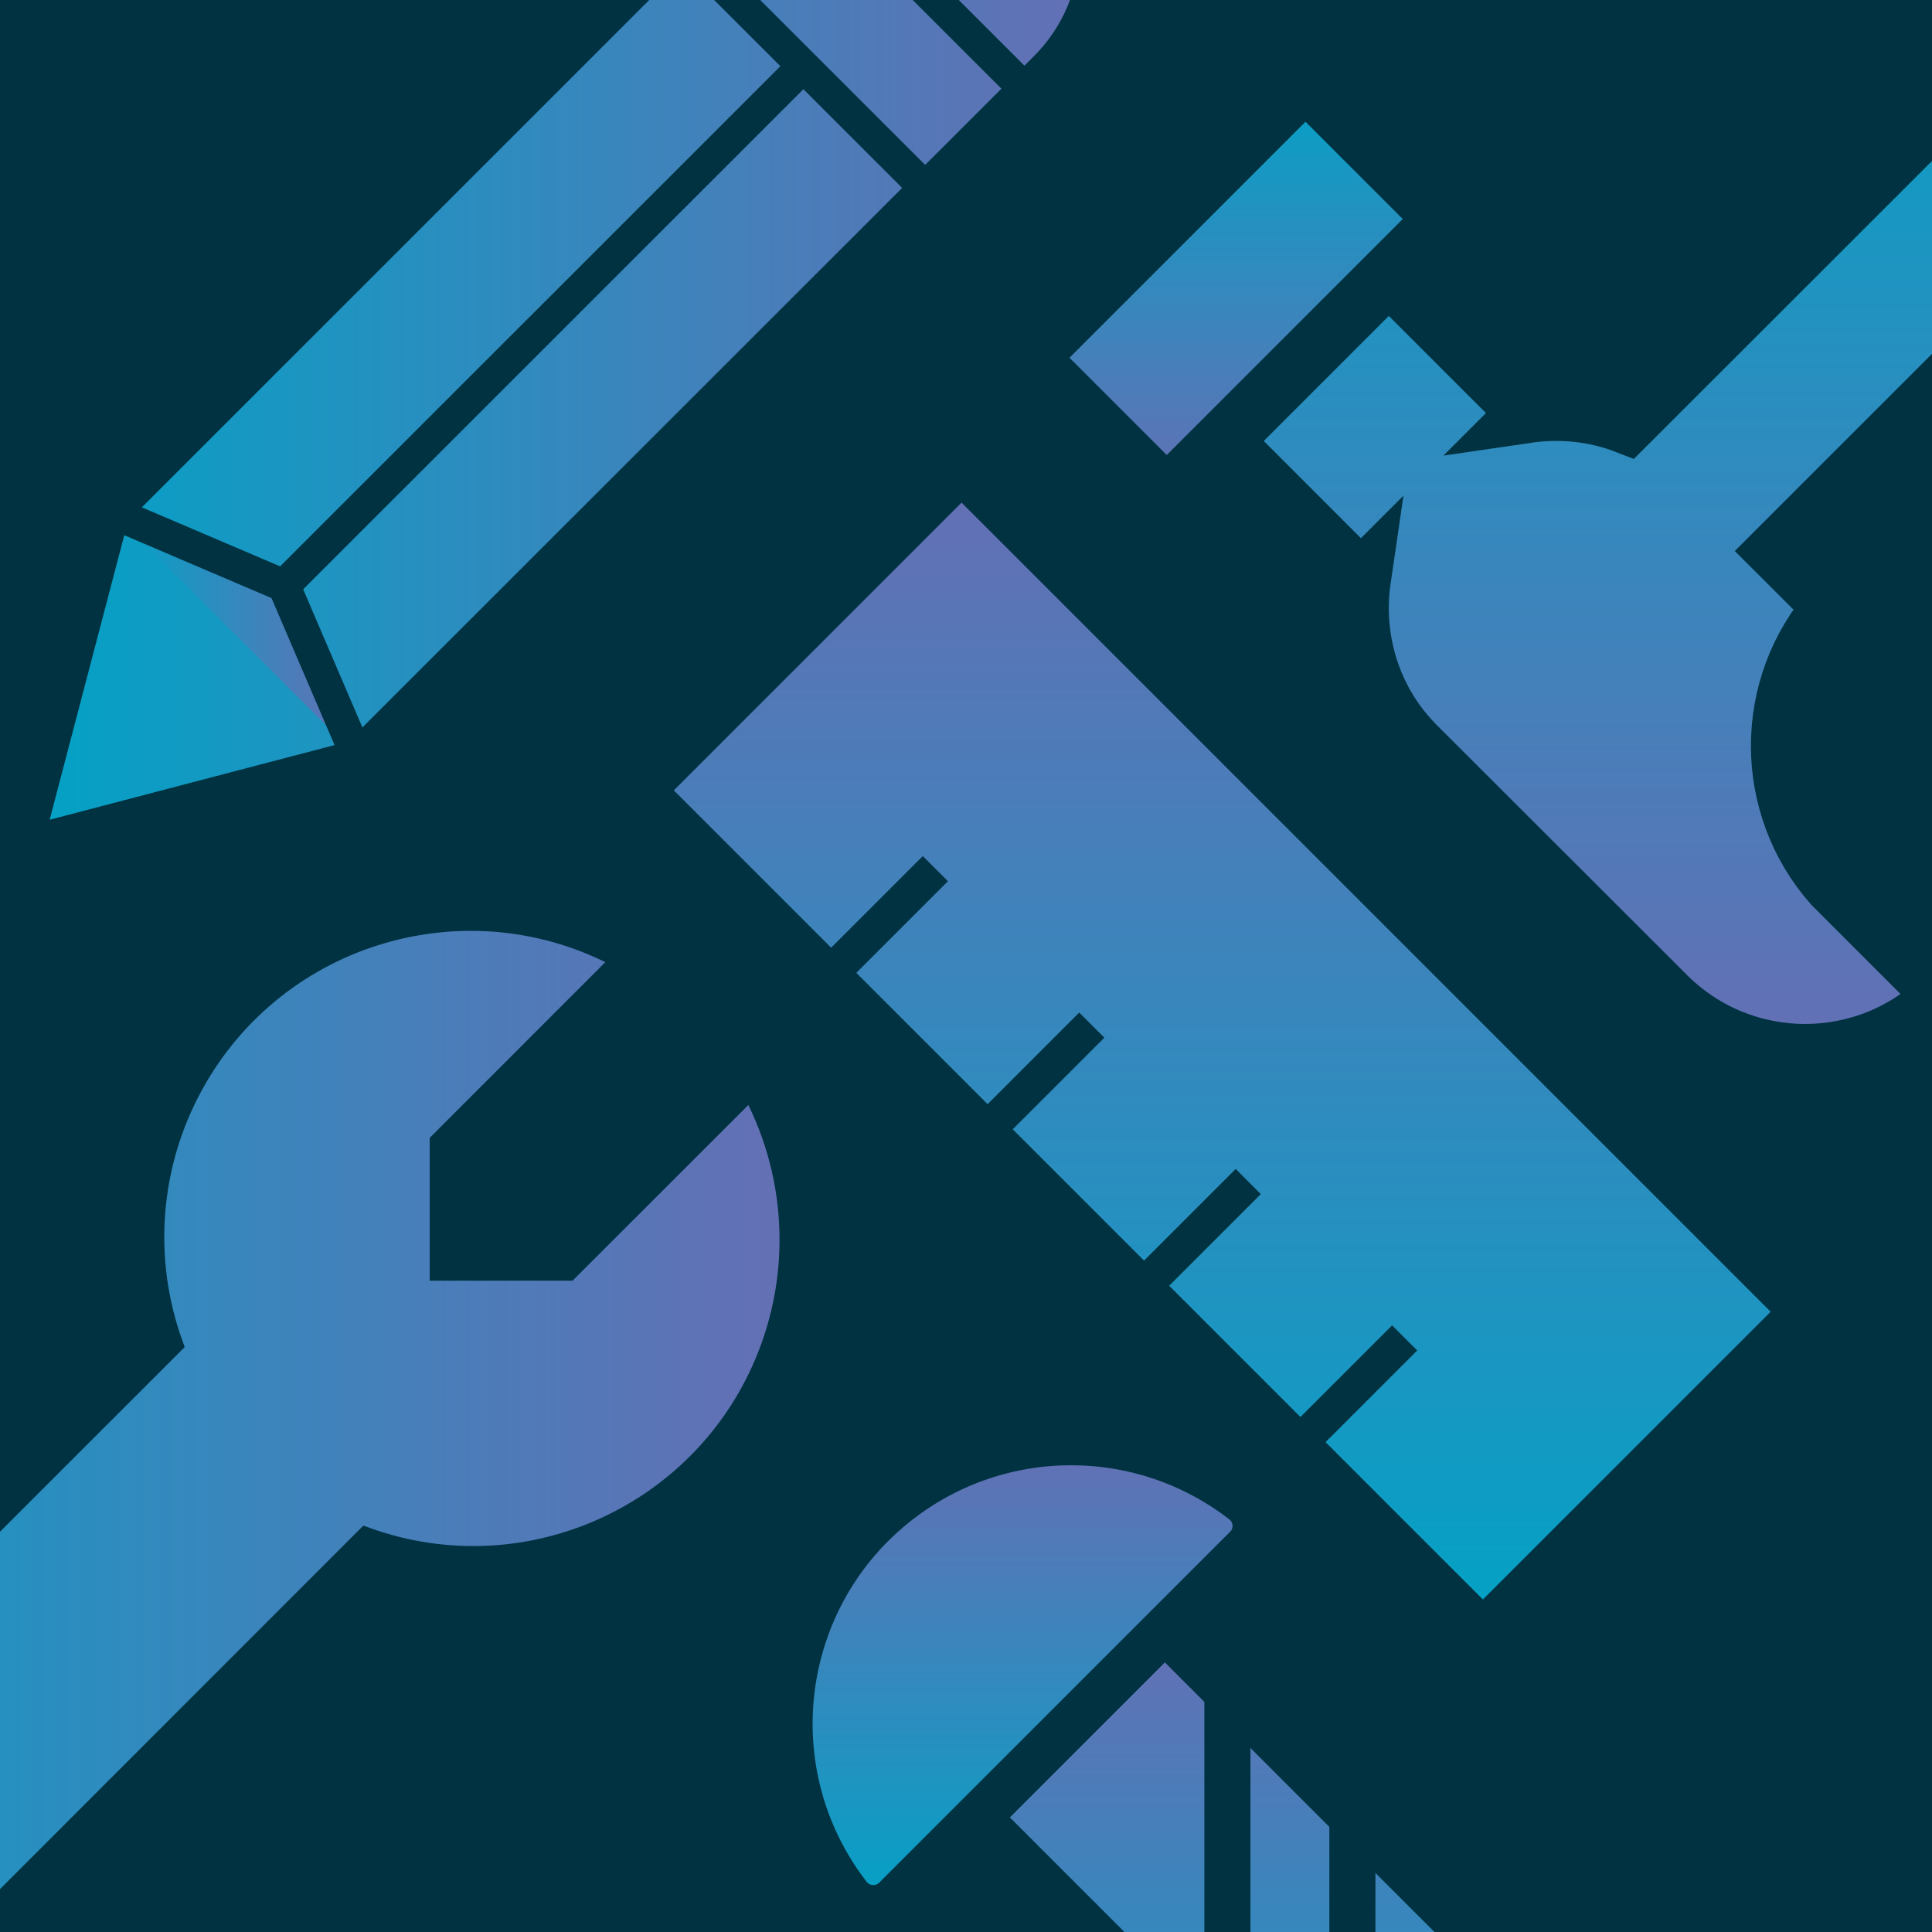
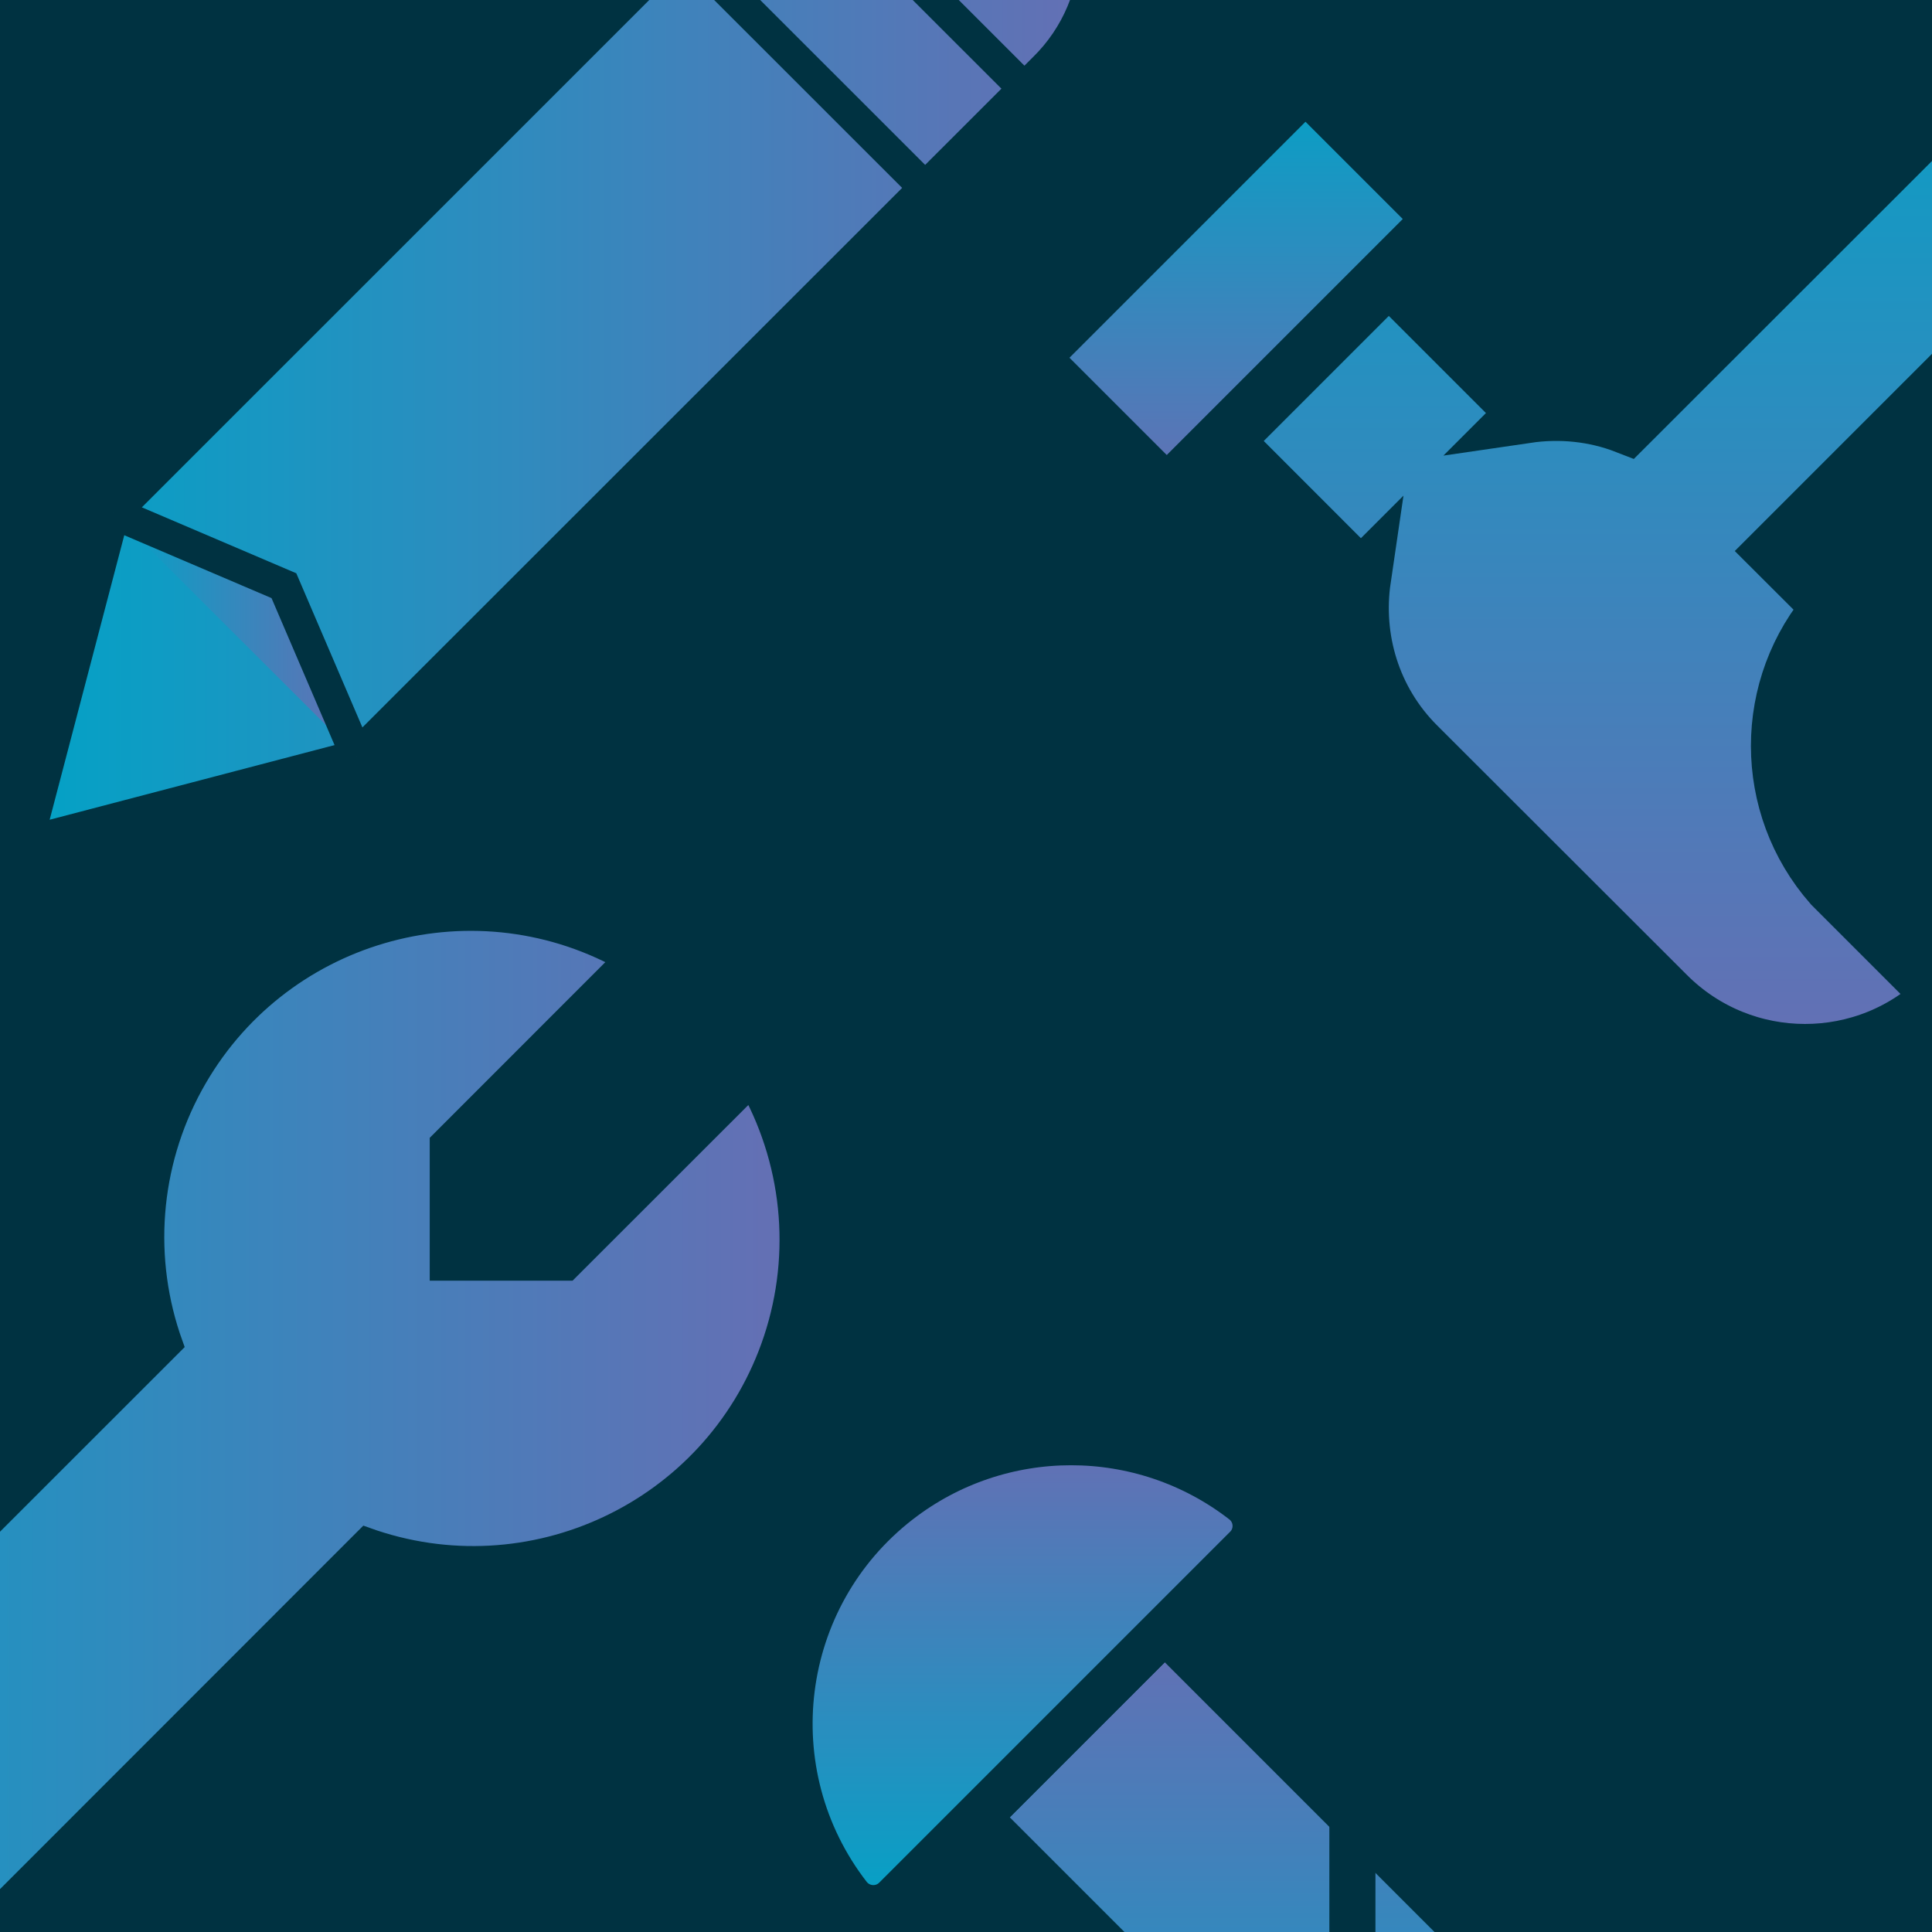
<svg xmlns="http://www.w3.org/2000/svg" xmlns:xlink="http://www.w3.org/1999/xlink" id="Layer_1" data-name="Layer 1" viewBox="0 0 200 200">
  <defs>
    <style>
      .cls-1 {
        clip-path: url(#clippath);
      }

      .cls-2 {
        fill: none;
      }

      .cls-2, .cls-3 {
        stroke-width: 0px;
      }

      .cls-4 {
        fill: url(#linear-gradient);
        stroke-width: 2.09px;
      }

      .cls-4, .cls-5, .cls-6, .cls-7, .cls-8, .cls-9, .cls-10, .cls-11, .cls-12, .cls-13, .cls-14, .cls-15, .cls-16, .cls-17, .cls-18, .cls-19, .cls-20 {
        stroke: #003241;
        stroke-miterlimit: 10;
      }

      .cls-5 {
        fill: url(#linear-gradient-13);
      }

      .cls-5, .cls-6, .cls-7, .cls-8 {
        stroke-width: 4.77px;
      }

      .cls-6 {
        fill: url(#linear-gradient-12);
      }

      .cls-7 {
        fill: url(#linear-gradient-14);
      }

      .cls-8 {
        fill: url(#linear-gradient-15);
      }

      .cls-9 {
        fill: url(#linear-gradient-7);
      }

      .cls-9, .cls-10, .cls-11, .cls-19, .cls-20 {
        stroke-width: 3.68px;
      }

      .cls-10 {
        fill: url(#linear-gradient-8);
      }

      .cls-11 {
        fill: url(#linear-gradient-9);
      }

      .cls-12 {
        fill: url(#linear-gradient-3);
      }

      .cls-12, .cls-13, .cls-14, .cls-15, .cls-16 {
        stroke-width: 3.37px;
      }

      .cls-13 {
        fill: url(#linear-gradient-5);
      }

      .cls-14 {
        fill: url(#linear-gradient-2);
      }

      .cls-15 {
        fill: url(#linear-gradient-6);
      }

      .cls-16 {
        fill: url(#linear-gradient-4);
      }

      .cls-17 {
        fill: url(#linear-gradient-16);
      }

      .cls-17, .cls-18 {
        stroke-width: 6.06px;
      }

      .cls-18 {
        fill: url(#linear-gradient-17);
      }

      .cls-3 {
        fill: #003241;
      }

      .cls-19 {
        fill: url(#linear-gradient-10);
      }

      .cls-20 {
        fill: url(#linear-gradient-11);
      }
    </style>
    <clipPath id="clippath">
      <rect class="cls-2" width="200" height="200" />
    </clipPath>
    <linearGradient id="linear-gradient" x1="-45.13" y1="158.75" x2="81.74" y2="158.75" gradientUnits="userSpaceOnUse">
      <stop offset="0" stop-color="#03a2c6" />
      <stop offset="1" stop-color="#656fb4" />
    </linearGradient>
    <linearGradient id="linear-gradient-2" x1="2.78" y1="31.9" x2="113.45" y2="31.9" xlink:href="#linear-gradient" />
    <linearGradient id="linear-gradient-3" x1="80.85" y1="-3.42" x2="106.04" y2="-3.42" xlink:href="#linear-gradient" />
    <linearGradient id="linear-gradient-4" x1="70.57" y1="6.85" x2="95.77" y2="6.85" xlink:href="#linear-gradient" />
    <linearGradient id="linear-gradient-5" x1="11.73" y1="65.67" x2="36.95" y2="65.67" xlink:href="#linear-gradient" />
    <linearGradient id="linear-gradient-6" x1="29.39" y1="33.74" x2="83.17" y2="33.74" xlink:href="#linear-gradient" />
    <linearGradient id="linear-gradient-7" x1="-2774.05" y1="-394.48" x2="-2655.3" y2="-394.48" gradientTransform="translate(521 -2605.86) rotate(-90)" xlink:href="#linear-gradient" />
    <linearGradient id="linear-gradient-8" x1="-2706.58" y1="-429.56" x2="-2695.78" y2="-429.56" gradientTransform="translate(521 -2605.86) rotate(-90)" xlink:href="#linear-gradient" />
    <linearGradient id="linear-gradient-9" x1="-2722.77" y1="-413.37" x2="-2711.97" y2="-413.37" gradientTransform="translate(521 -2605.86) rotate(-90)" xlink:href="#linear-gradient" />
    <linearGradient id="linear-gradient-10" x1="-2738.96" y1="-397.18" x2="-2728.17" y2="-397.18" gradientTransform="translate(521 -2605.86) rotate(-90)" xlink:href="#linear-gradient" />
    <linearGradient id="linear-gradient-11" x1="-2755.15" y1="-380.98" x2="-2744.36" y2="-380.98" gradientTransform="translate(521 -2605.86) rotate(-90)" xlink:href="#linear-gradient" />
    <linearGradient id="linear-gradient-12" x1="-3132.26" y1="-350.48" x2="-3067.52" y2="-350.48" gradientTransform="translate(484.01 -2898.82) rotate(-90)" xlink:href="#linear-gradient" />
    <linearGradient id="linear-gradient-13" x1="-3096.35" y1="-378.15" x2="-3048.11" y2="-378.15" gradientTransform="translate(484.01 -2898.82) rotate(-90)" xlink:href="#linear-gradient" />
    <linearGradient id="linear-gradient-14" x1="-3125.79" y1="-344.01" x2="-3086.94" y2="-344.01" gradientTransform="translate(484.01 -2898.82) rotate(-90)" xlink:href="#linear-gradient" />
    <linearGradient id="linear-gradient-15" x1="-3112.84" y1="-356.95" x2="-3074" y2="-356.95" gradientTransform="translate(484.01 -2898.82) rotate(-90)" xlink:href="#linear-gradient" />
    <linearGradient id="linear-gradient-16" x1="575.74" y1="-285.44" x2="687.63" y2="-285.44" gradientTransform="translate(463.45 -578.6) rotate(90) scale(1 -1)" xlink:href="#linear-gradient" />
    <linearGradient id="linear-gradient-17" x1="586.92" y1="-335.49" x2="629.99" y2="-335.49" gradientTransform="translate(795.43 -163.16) rotate(135) scale(1 -1)" xlink:href="#linear-gradient" />
  </defs>
  <g class="cls-1">
    <g>
      <rect class="cls-3" x="-52.09" y="-47.82" width="304.18" height="329.78" />
      <path class="cls-4" d="m77.73,112.65l-18.89,18.88h-13.31v-13.31l18.88-18.89c-15.87-8.67-35.77-2.83-44.44,13.04-4.5,8.23-5.25,17.99-2.06,26.81l-58.89,58.87c-5.52,5.52-5.52,14.47,0,19.99,5.52,5.52,14.47,5.52,19.99,0l58.87-58.9c17.01,6.14,35.78-2.68,41.92-19.69,3.18-8.82,2.43-18.58-2.06-26.81h0Z" />
      <g>
        <path class="cls-14" d="m108.25-18.22c-6.99-6.96-18.3-6.93-25.26.06-.04.04-.07.07-.11.11L11.73,53.09,2.78,87.22l34.15-8.95L108.08,7.15c7.05-6.89,7.18-18.18.3-25.24-.04-.04-.08-.08-.12-.13Z" />
        <path class="cls-12" d="m80.85-16.01l25.19,25.18" />
        <path class="cls-16" d="m70.57-5.74l25.19,25.18" />
        <path class="cls-13" d="m11.73,53.09l17.66,7.54,7.56,17.63" />
-         <path class="cls-15" d="m83.17,6.85L29.39,60.62" />
      </g>
      <g>
-         <path class="cls-9" d="m153.51,168.18l-86.36-86.36,32.39-32.39,86.36,86.36-32.39,32.39Z" />
+         <path class="cls-9" d="m153.51,168.18Z" />
        <path class="cls-10" d="m86.04,100.71l10.79-10.79" />
        <path class="cls-11" d="m102.23,116.91l10.79-10.79" />
        <path class="cls-19" d="m118.43,133.1l10.79-10.79" />
        <path class="cls-20" d="m134.62,149.29l10.79-10.79" />
      </g>
      <g>
        <path class="cls-6" d="m120.58,168.71l-19.42,19.42,43.42,43.42c2.53,2.53,6.63,2.53,9.15,0l10.27-10.27c2.53-2.53,2.53-6.63,0-9.15l-43.42-43.42Z" />
        <path class="cls-5" d="m92.7,196.58c-1.27,1.27-3.32,1.26-4.59,0-.09-.09-.18-.19-.26-.29-9.86-12.72-7.55-31.02,5.17-40.88,10.51-8.15,25.21-8.15,35.71,0,1.41,1.1,1.66,3.13.57,4.54-.08.11-.17.21-.27.3l-36.33,36.33Z" />
        <path class="cls-7" d="m140,226.97v-38.84" />
-         <path class="cls-8" d="m127.06,214.02v-38.84" />
      </g>
      <g>
        <path class="cls-17" d="m172.49,103.07l-25.87-25.84c-4.72-4.72-6.56-11.18-5.66-17.31l-.08.08-14.35-14.36,17.23-17.23,14.35,14.35-.08.08c3.48-.51,7.05-.16,10.36,1.13L212.29.1c3.94-3.94,10.32-3.94,14.26,0,3.94,3.94,3.94,10.32,0,14.26l-42.68,42.68,5.83,5.82c-7.22,8.21-7.22,20.5,0,28.71l11.51,11.51s-.02.02-.02.02c-7.93,7.92-20.77,7.9-28.69-.02Z" />
        <rect class="cls-18" x="107.66" y="19.7" width="40.61" height="20.3" transform="translate(16.37 99.23) rotate(-45)" />
      </g>
    </g>
  </g>
</svg>